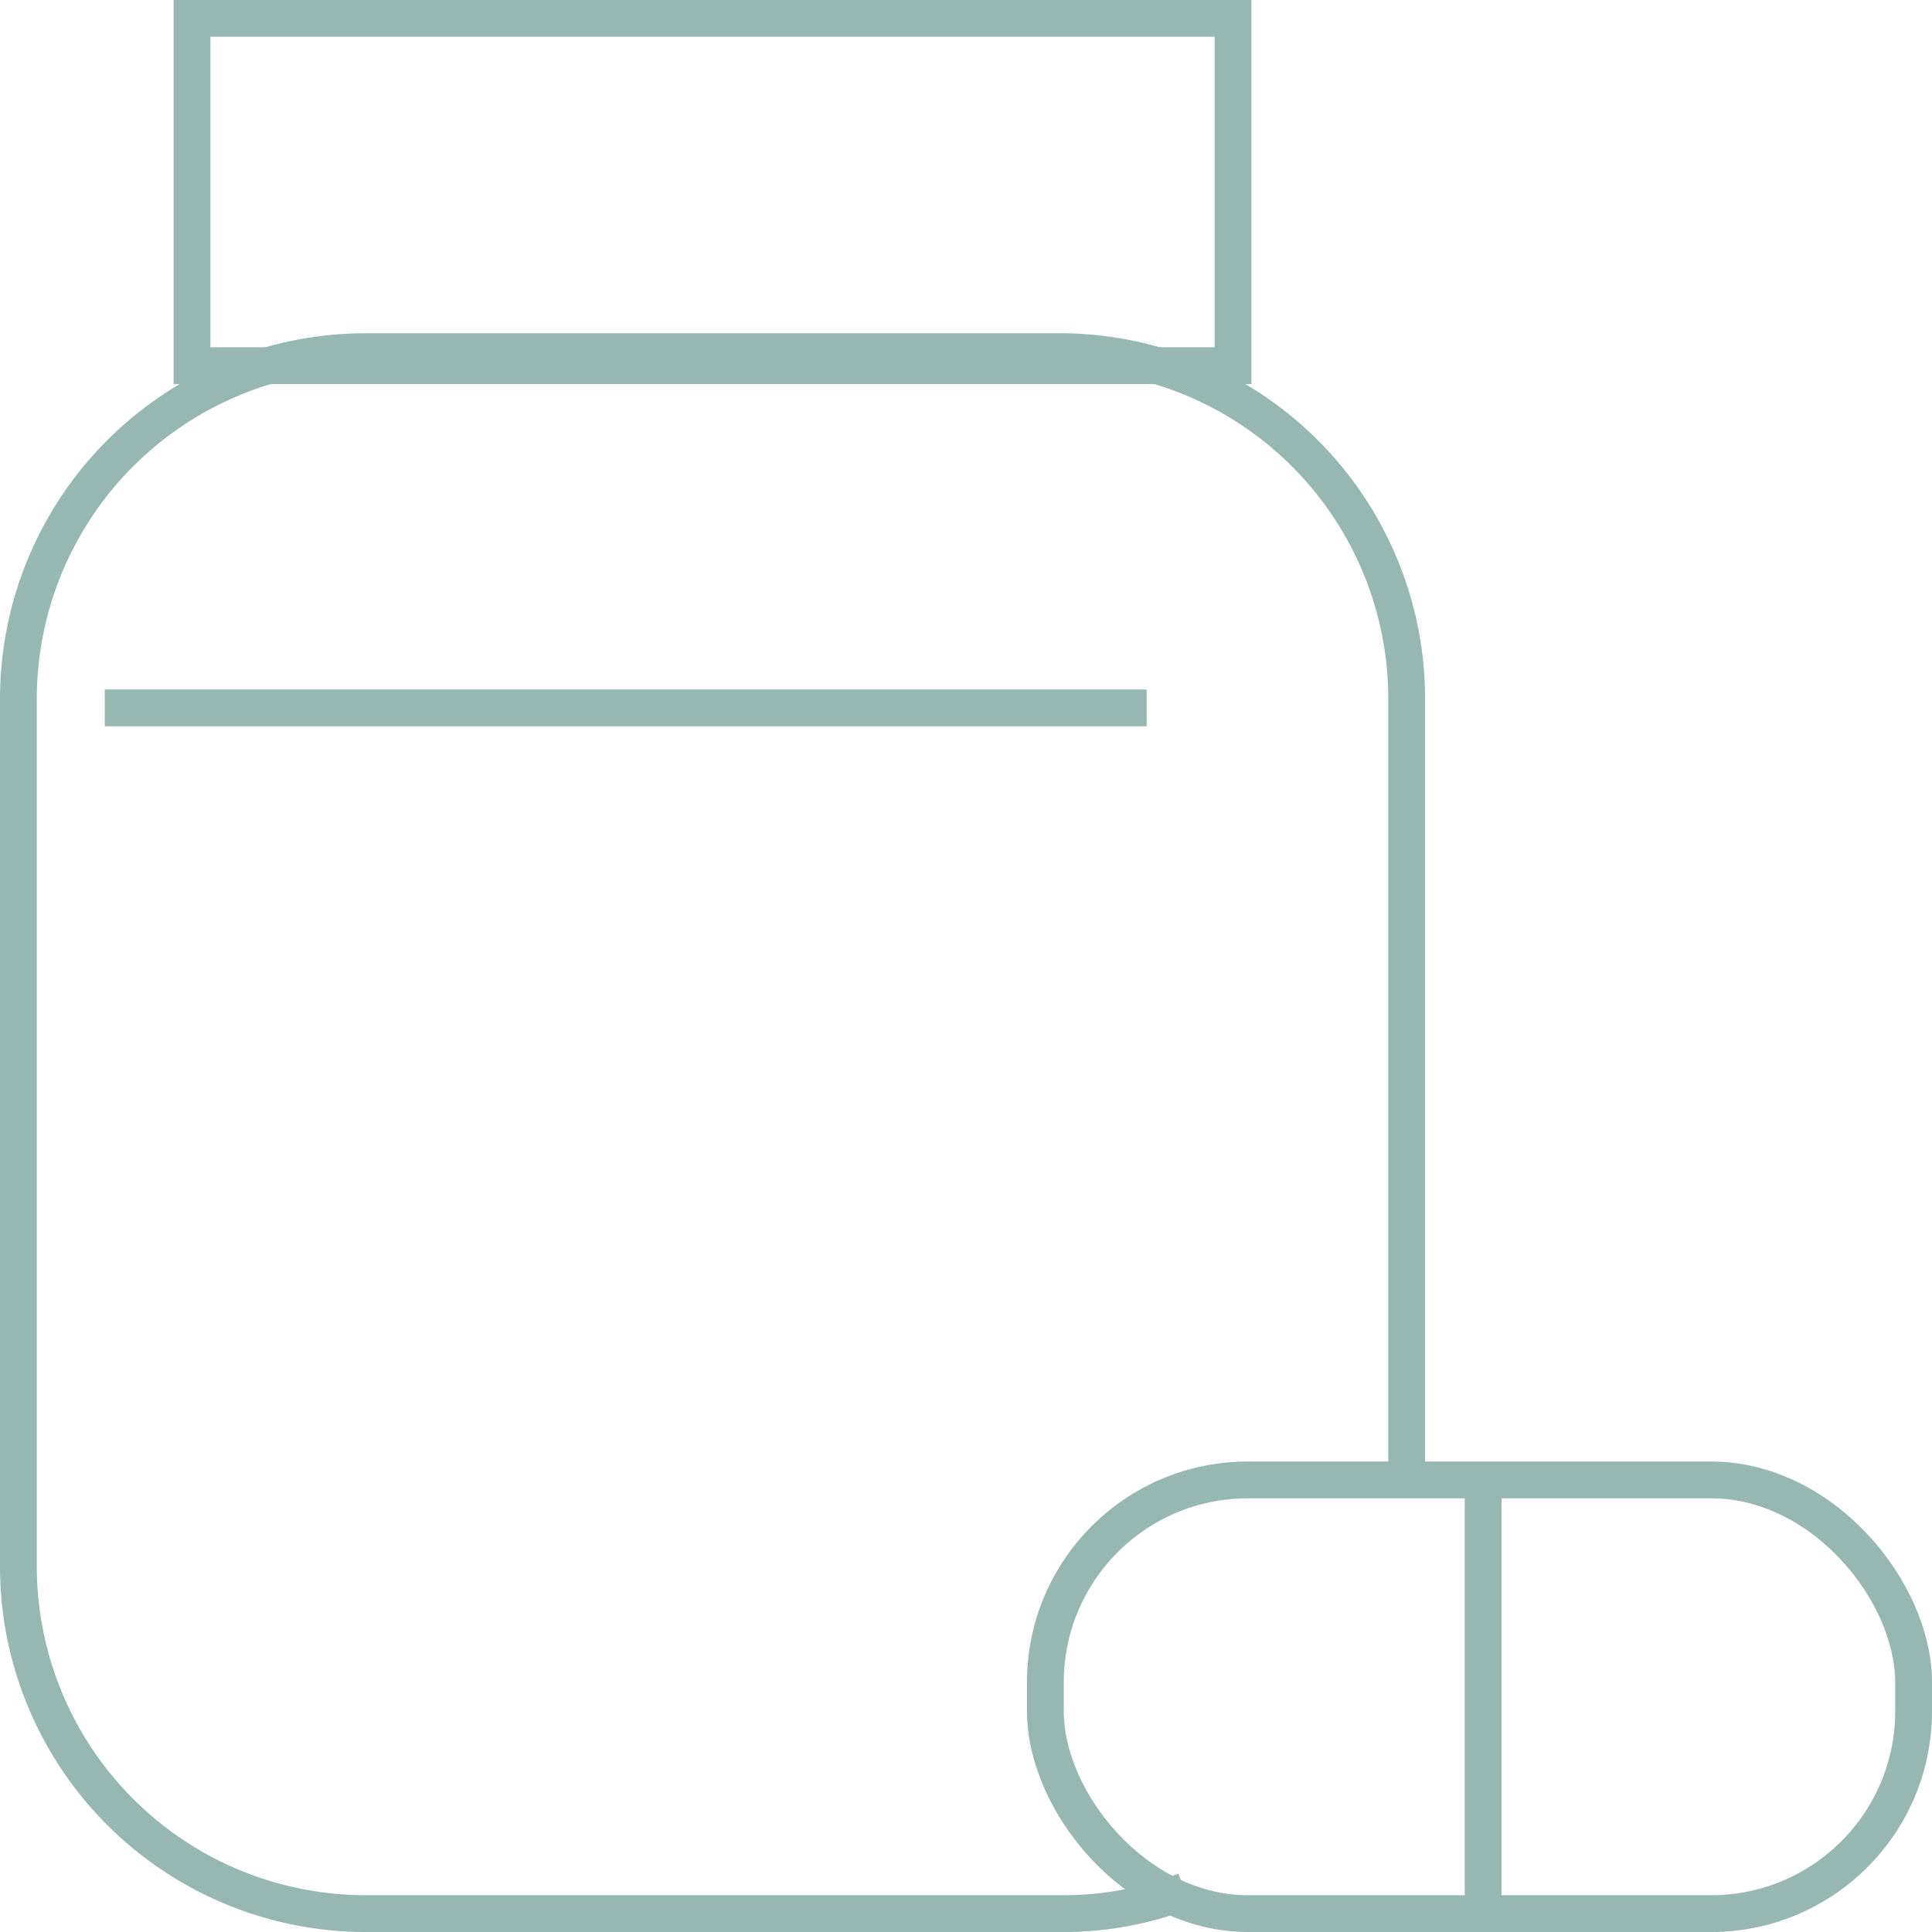
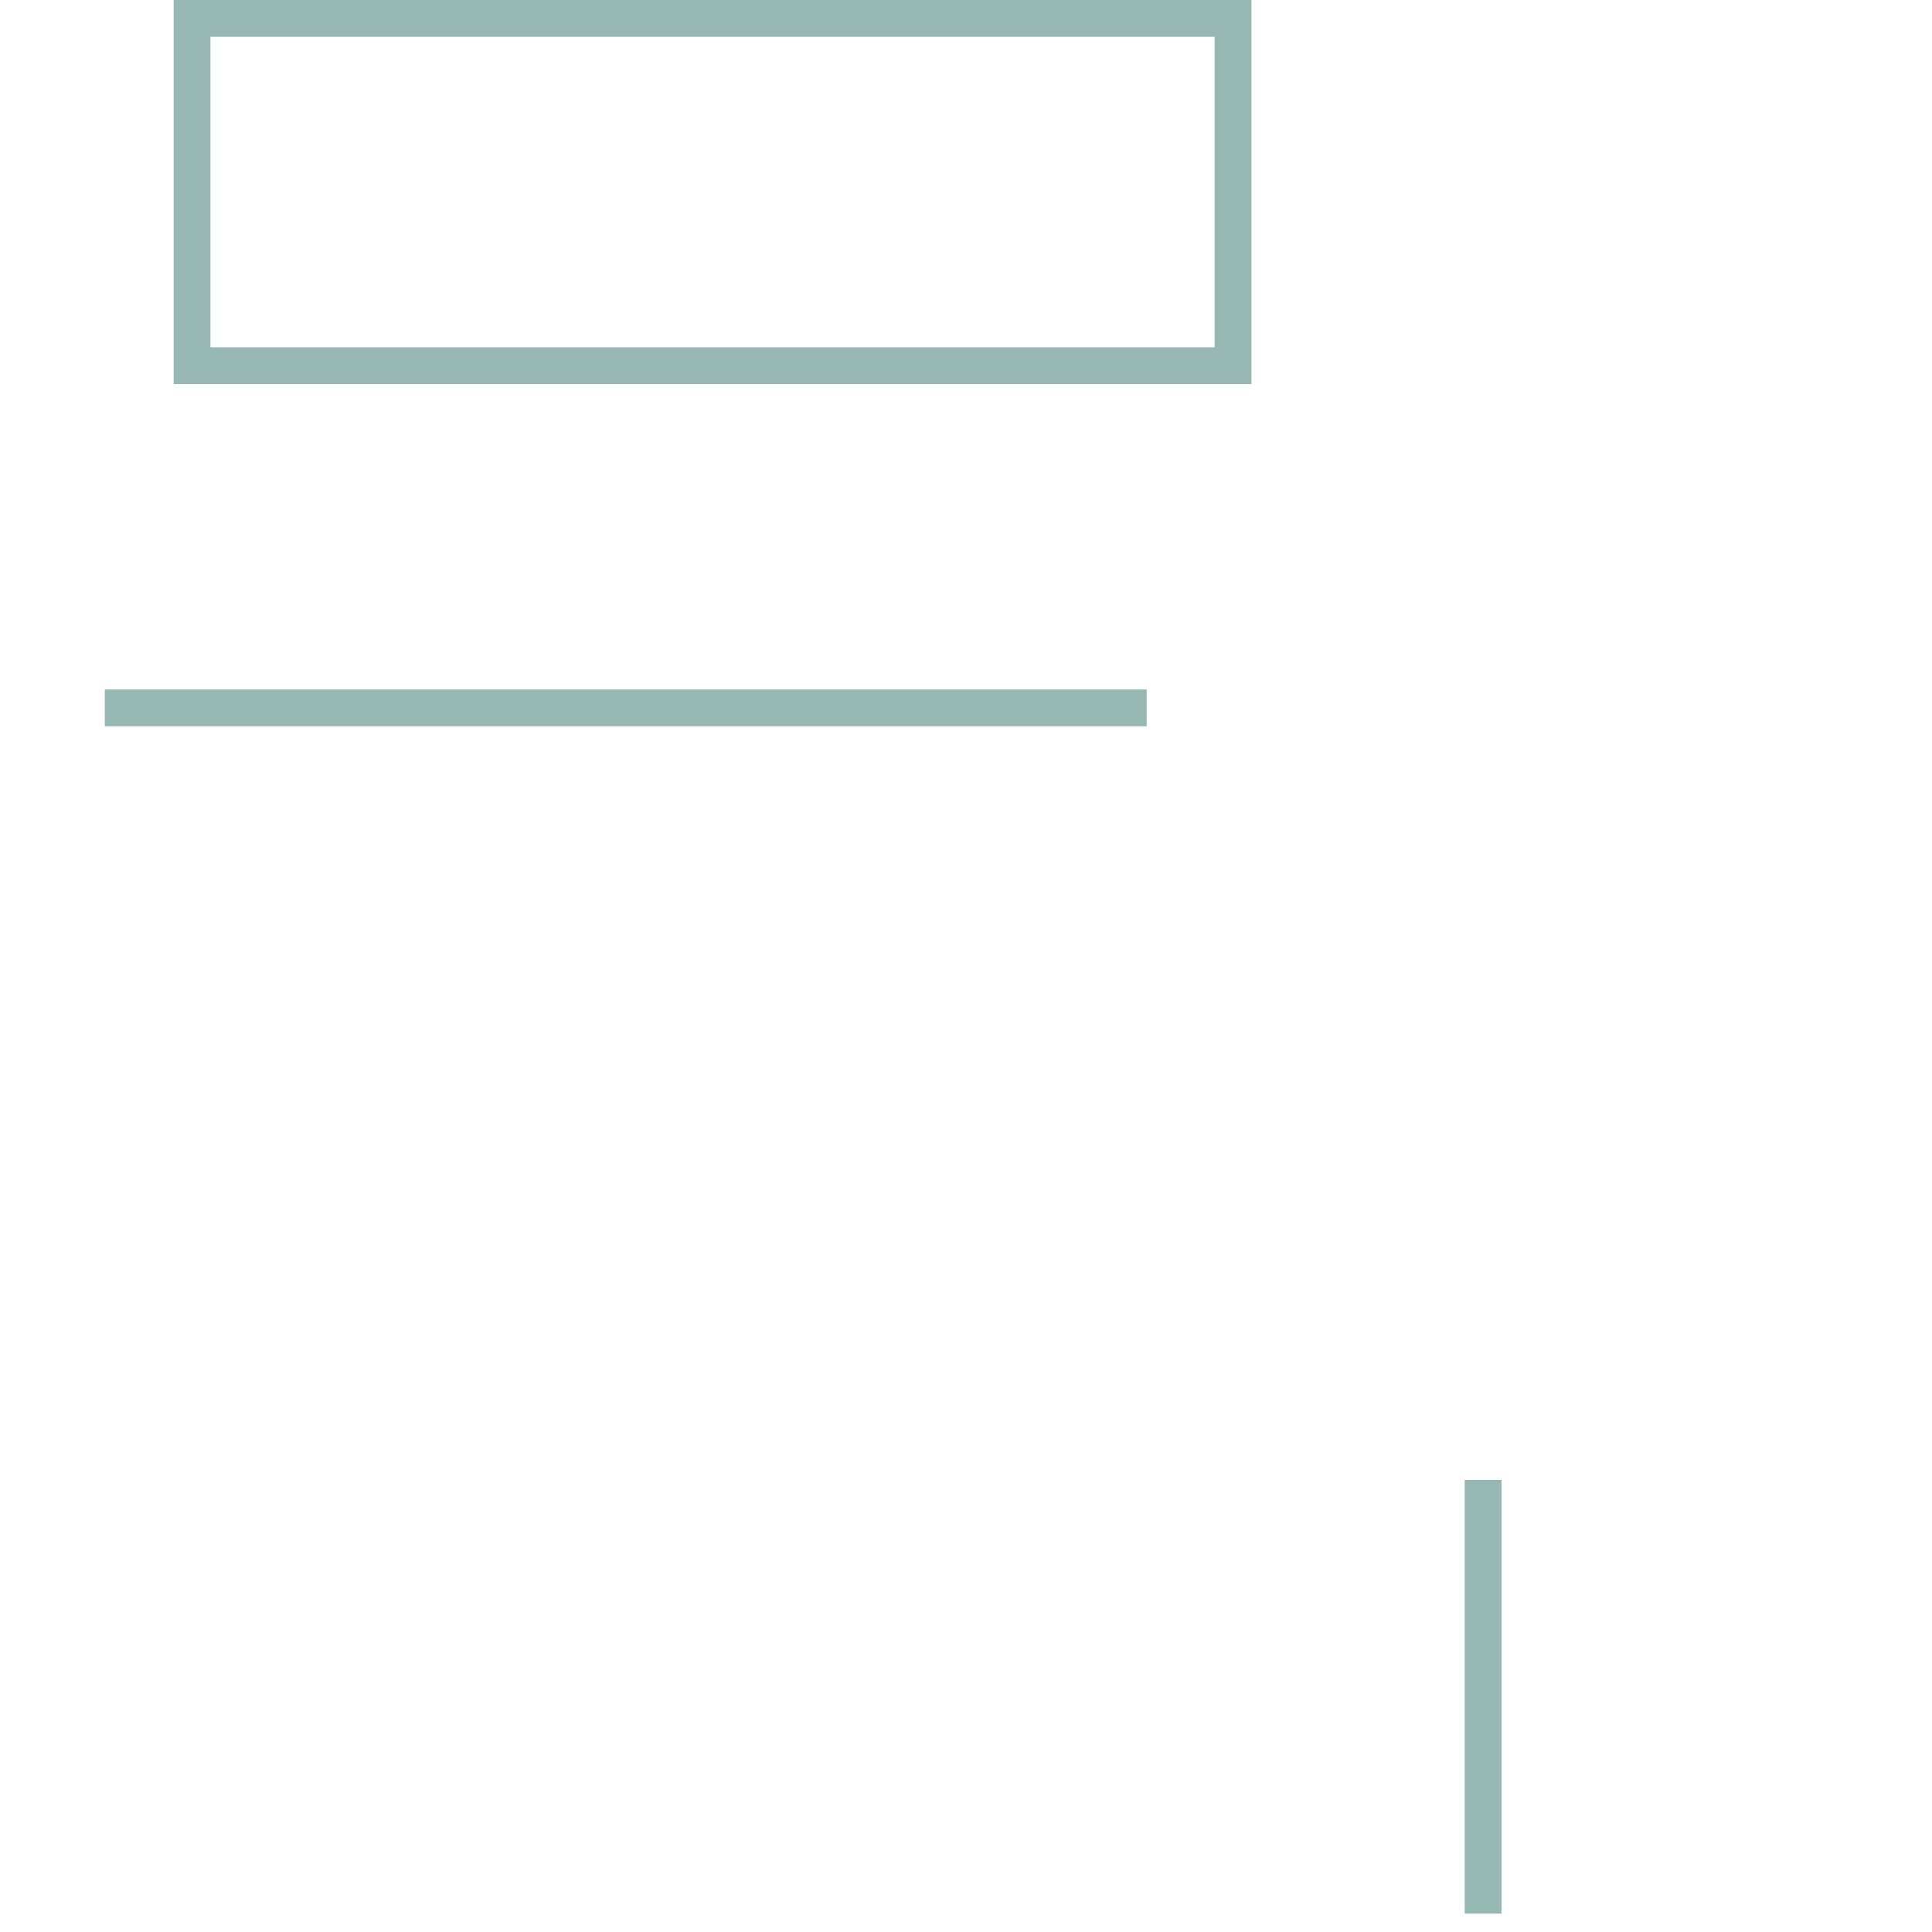
<svg xmlns="http://www.w3.org/2000/svg" width="105" height="105" viewBox="0 0 105 105">
  <g id="feauture_icon02" transform="translate(-0.5 -0.5)">
-     <path id="パス_93" data-name="パス 93" d="M76.95,66.639V24.195A18.875,18.875,0,0,0,58.321,5.32H20.375A18.875,18.875,0,0,0,1.5,24.195V71.333A18.875,18.875,0,0,0,20.375,90.208H58.323A18.088,18.088,0,0,0,64.9,88.972" transform="translate(0 14.292)" fill="none" stroke="#96b7b2" stroke-miterlimit="10" stroke-width="2" />
    <rect id="長方形_802" data-name="長方形 802" width="56.576" height="18.875" transform="translate(10.937 1.5)" fill="none" stroke="#96b7b2" stroke-miterlimit="10" stroke-width="2" />
-     <rect id="長方形_803" data-name="長方形 803" width="47.187" height="23.569" rx="11" transform="translate(104.5 104.5) rotate(180)" fill="none" stroke="#96b7b2" stroke-miterlimit="10" stroke-width="2" />
    <line id="線_115" data-name="線 115" y2="23.569" transform="translate(81.104 80.931)" fill="none" stroke="#96b7b2" stroke-miterlimit="10" stroke-width="2" />
    <line id="線_116" data-name="線 116" x2="56.625" transform="translate(6.194 38.972)" fill="none" stroke="#96b7b2" stroke-miterlimit="10" stroke-width="2" />
  </g>
</svg>